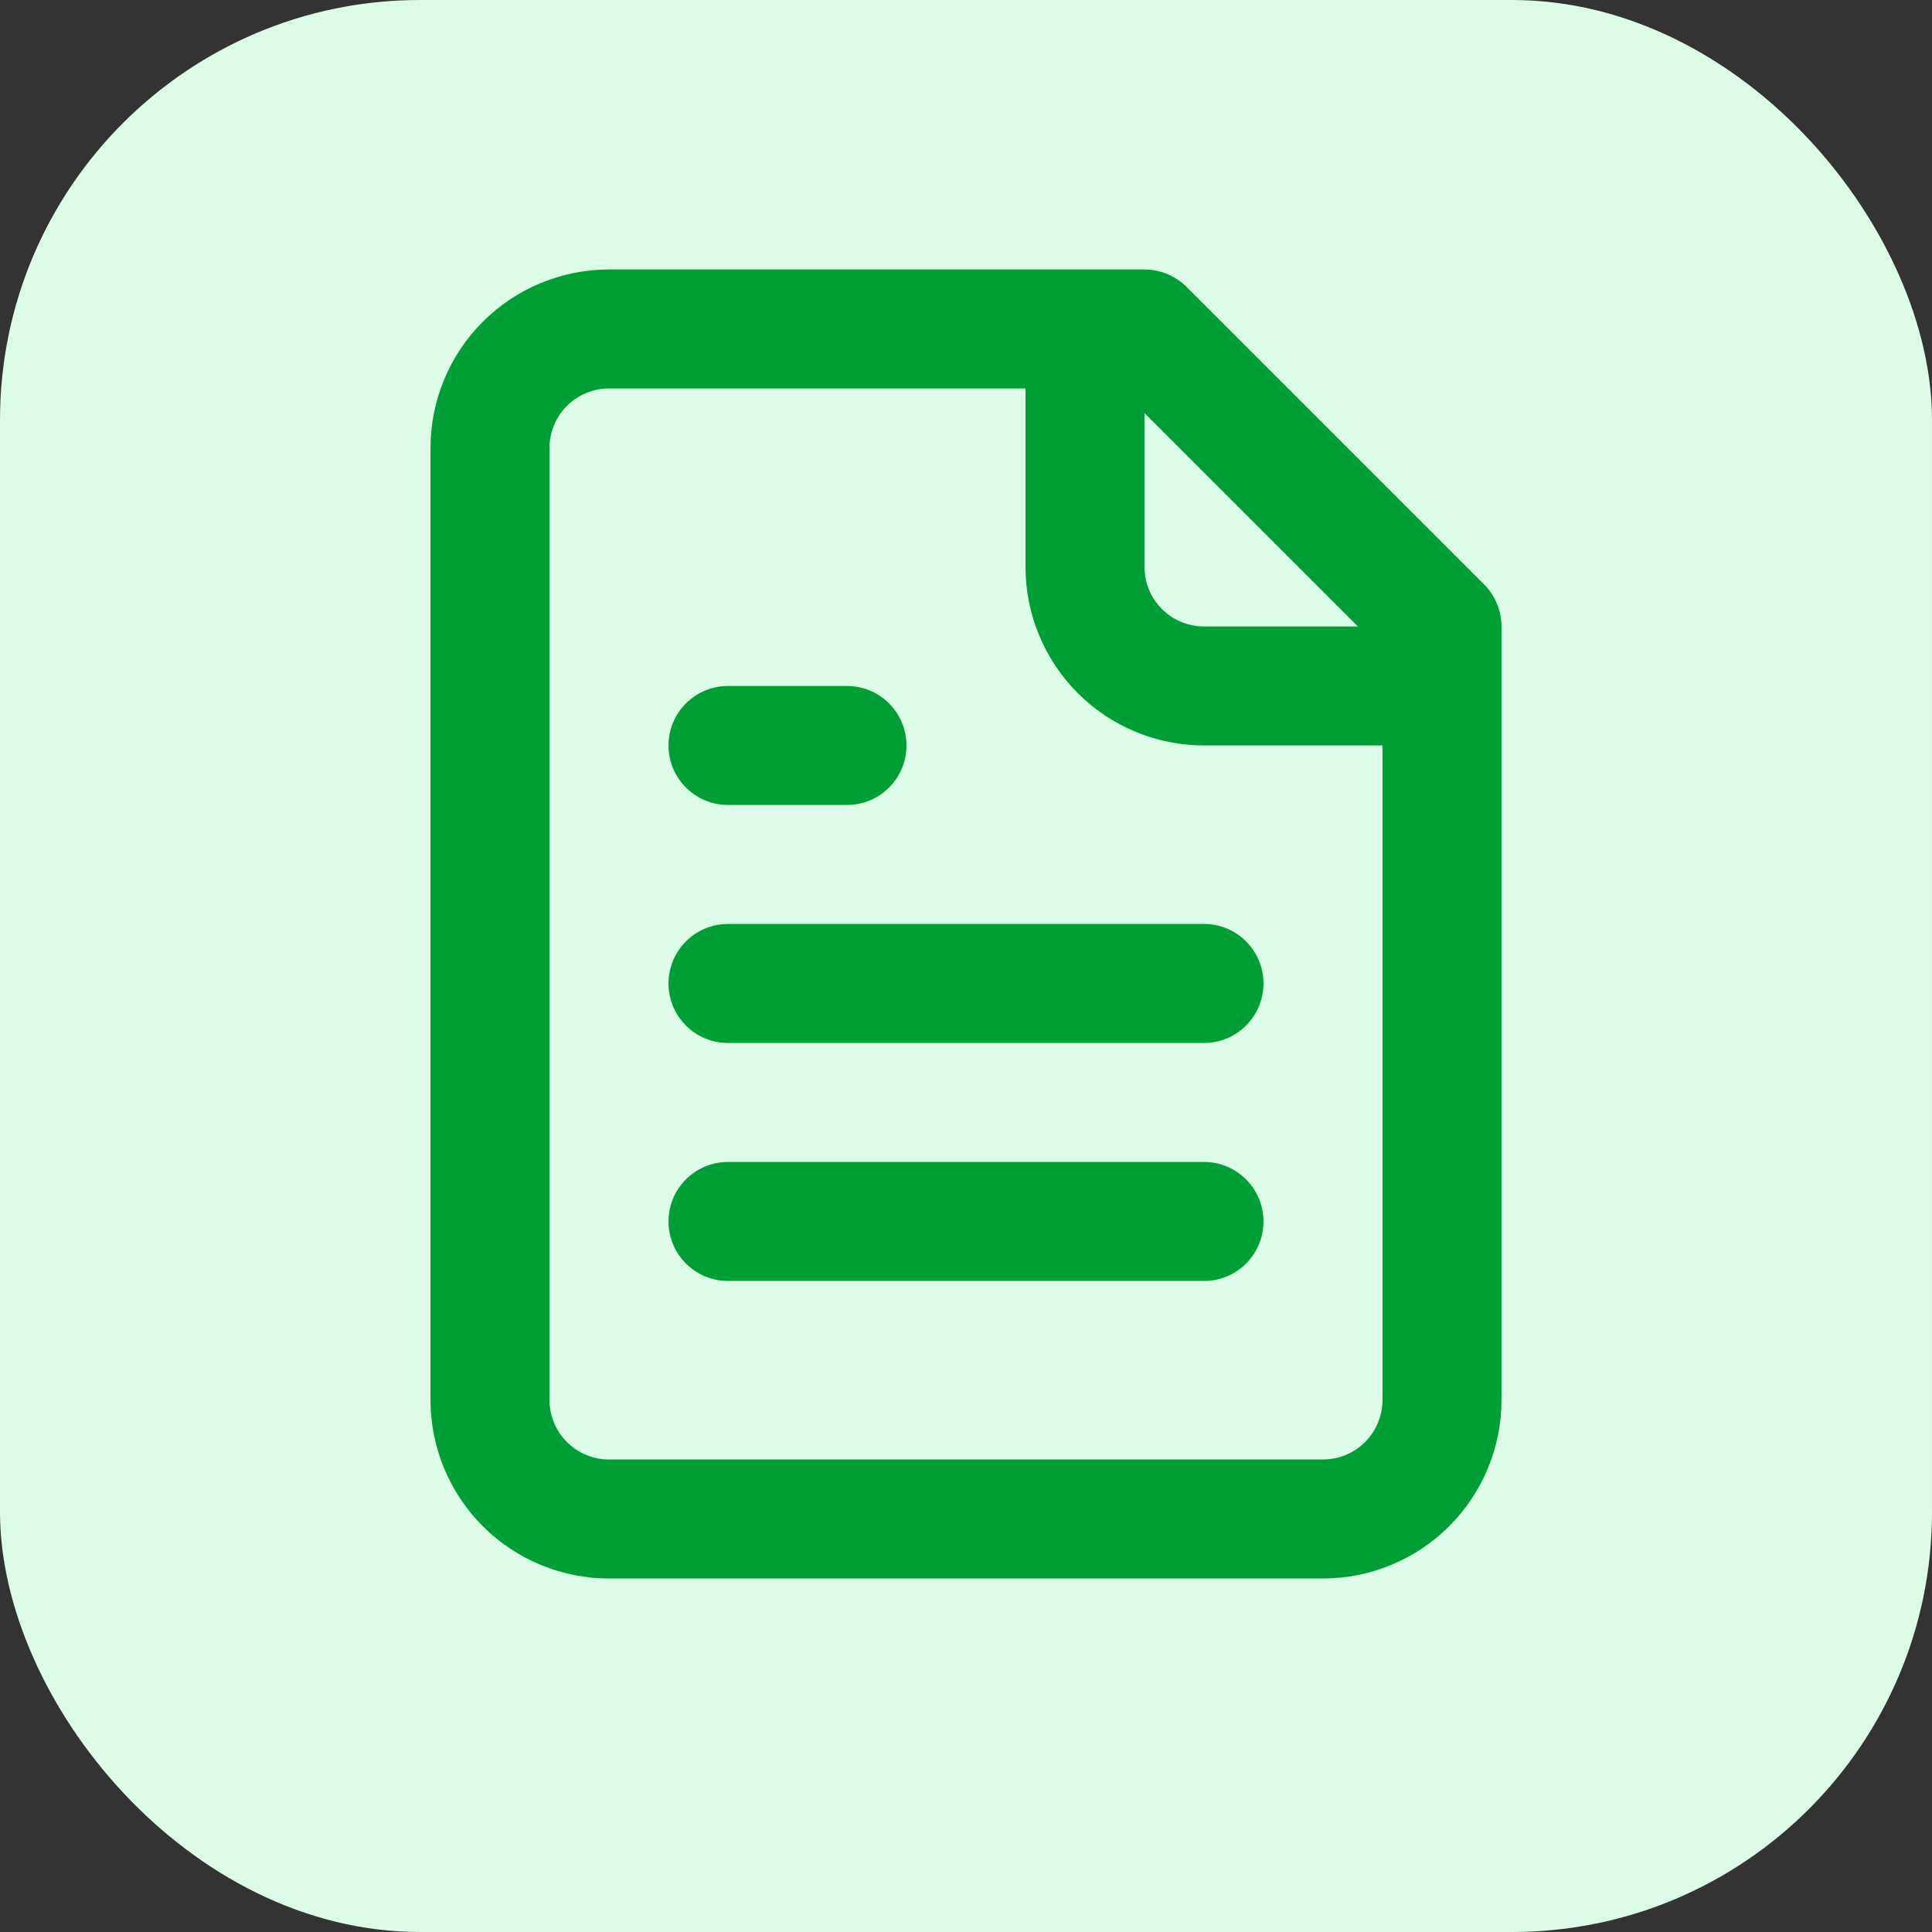
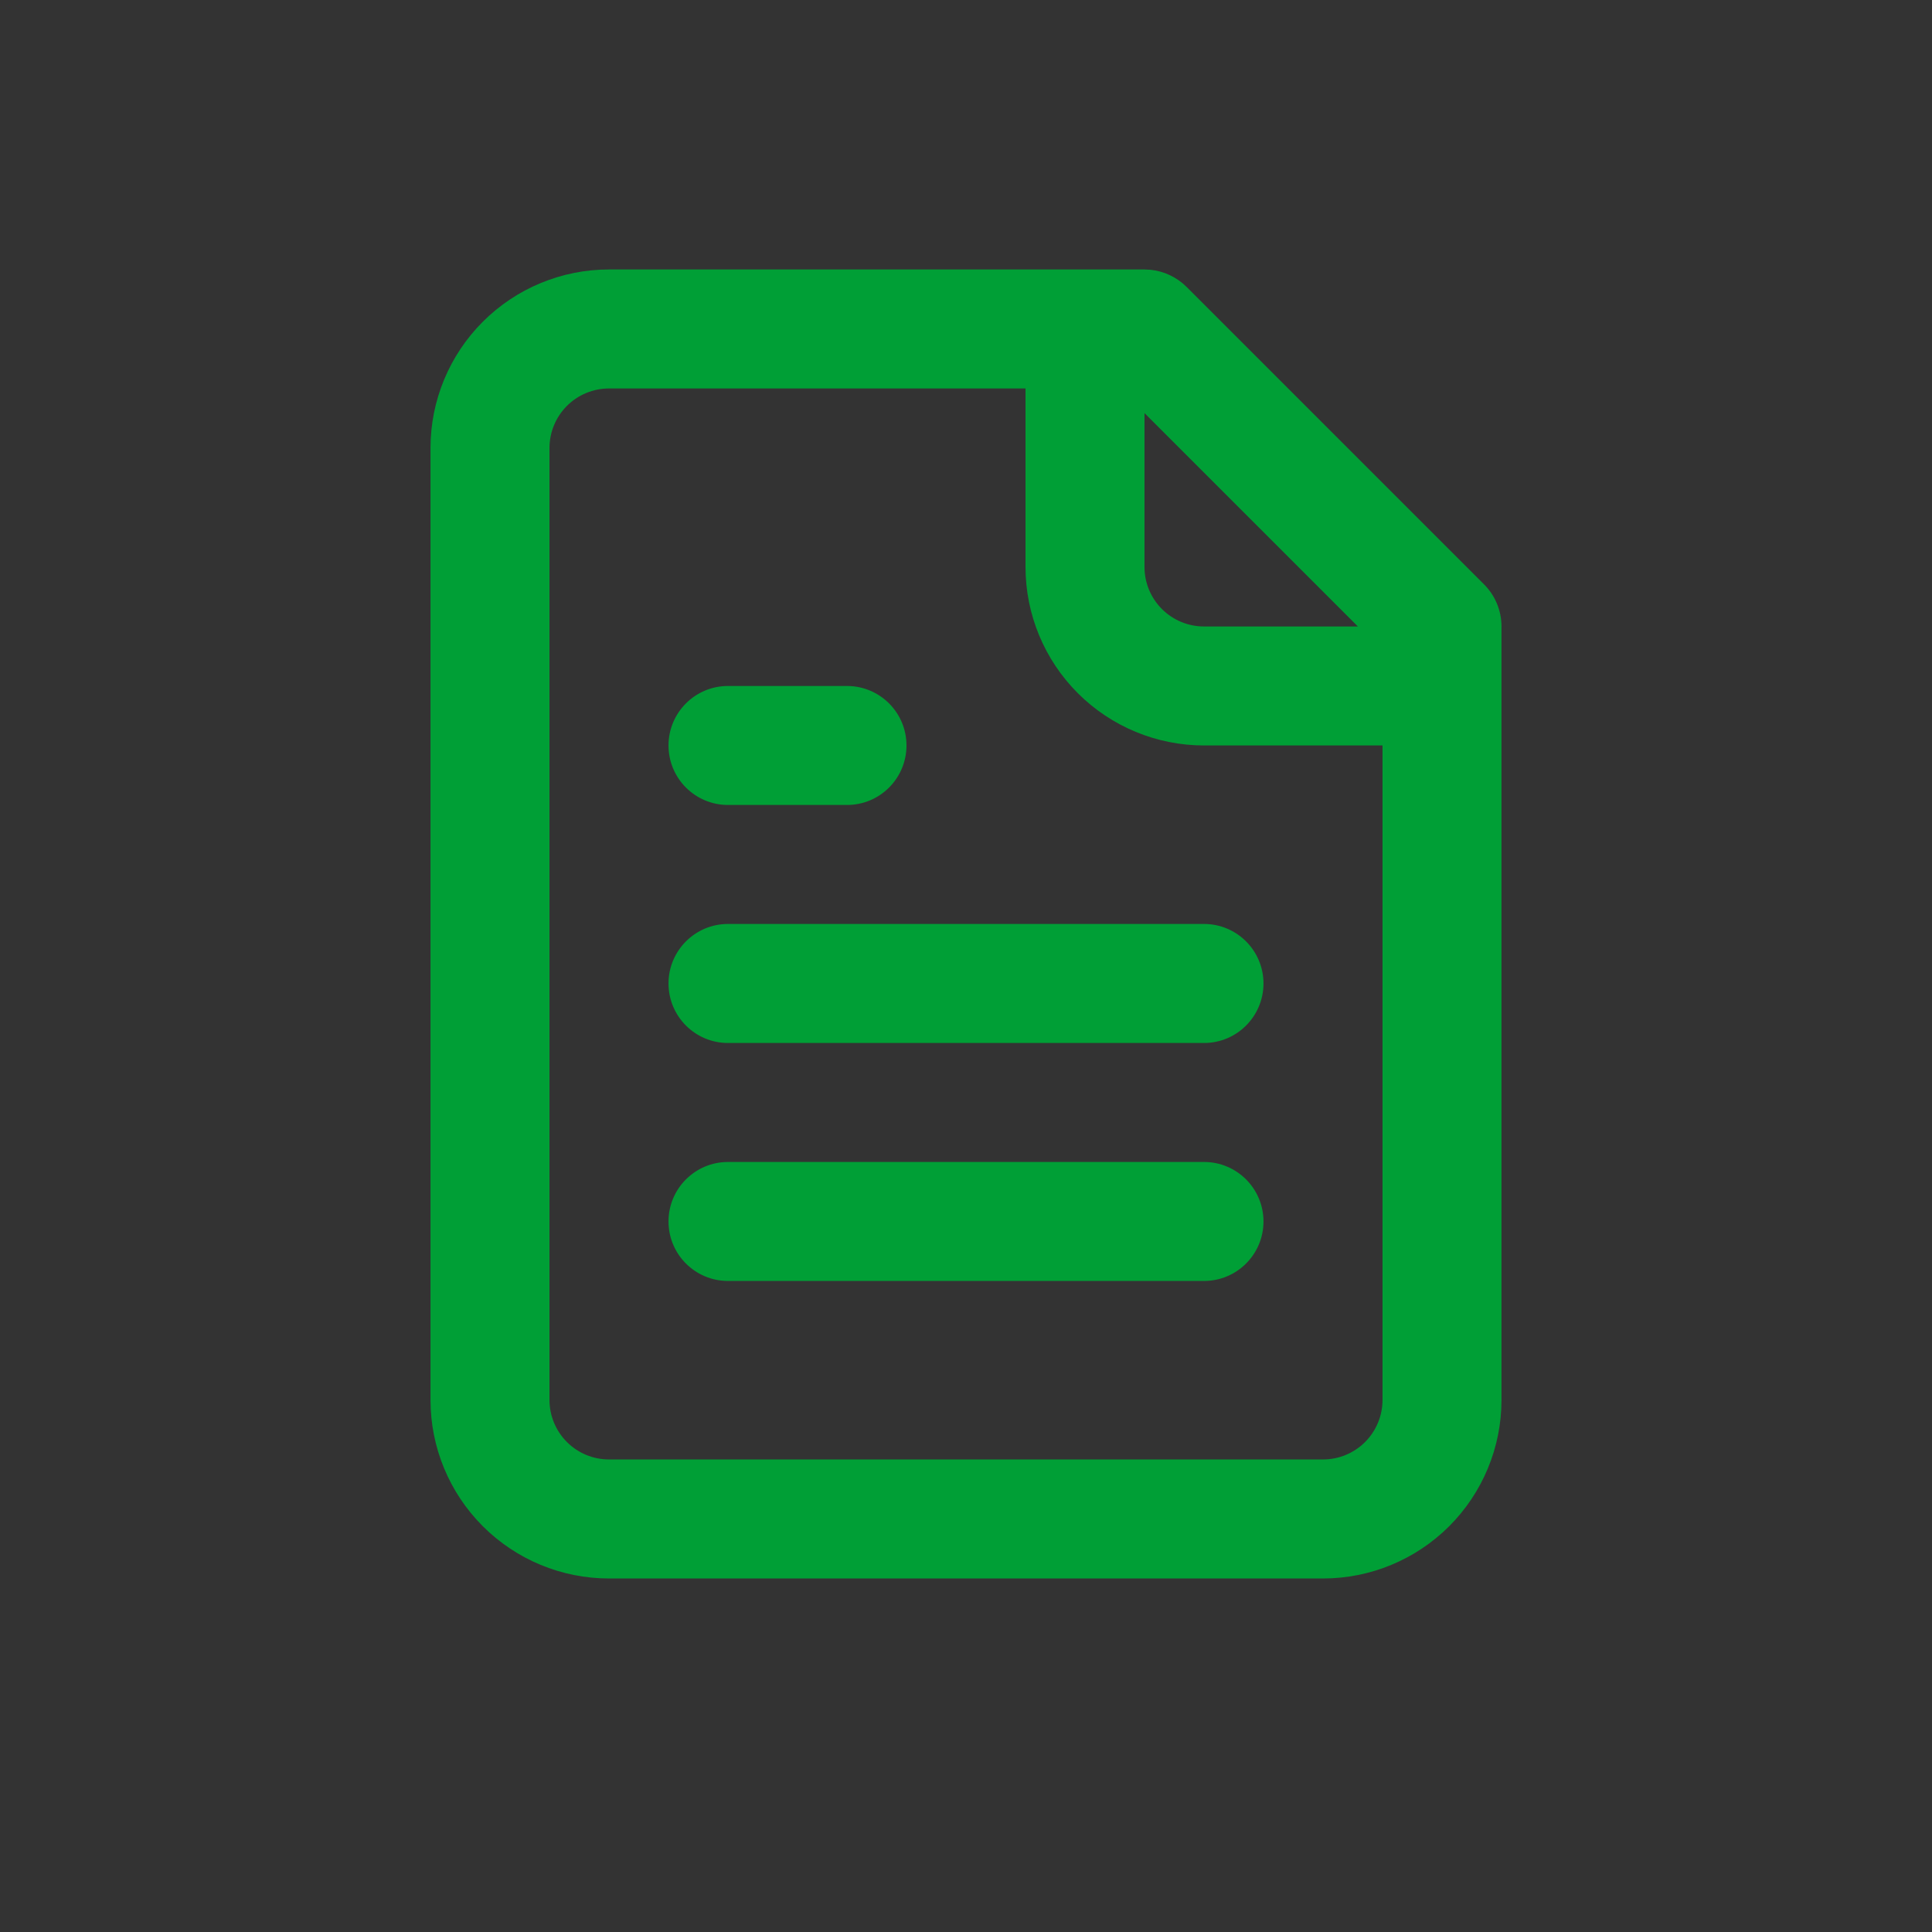
<svg xmlns="http://www.w3.org/2000/svg" width="46" height="46" viewBox="0 0 46 46" fill="none">
  <rect x="0" y="0" width="46" height="46" fill="#333333" stroke="none" />
-   <rect width="46" height="46" rx="10" fill="#DCFCE7" />
  <path d="M10.25 33.333V10.666C10.25 9.539 10.698 8.458 11.495 7.661C12.292 6.864 13.373 6.416 14.5 6.416H27.25L27.39 6.423C27.714 6.455 28.019 6.599 28.252 6.831L35.335 13.914C35.601 14.18 35.75 14.54 35.75 14.916V33.333C35.75 34.46 35.302 35.541 34.505 36.338C33.708 37.135 32.627 37.583 31.5 37.583H14.5C13.373 37.583 12.292 37.135 11.495 36.338C10.698 35.541 10.25 34.46 10.25 33.333ZM28.667 27.666C29.449 27.666 30.083 28.3 30.083 29.083C30.083 29.865 29.449 30.499 28.667 30.499H17.333C16.551 30.499 15.917 29.865 15.917 29.083C15.917 28.3 16.551 27.666 17.333 27.666H28.667ZM28.667 21.999C29.449 21.999 30.083 22.634 30.083 23.416C30.083 24.198 29.449 24.833 28.667 24.833H17.333C16.551 24.833 15.917 24.198 15.917 23.416C15.917 22.634 16.551 21.999 17.333 21.999H28.667ZM20.167 16.333C20.949 16.333 21.583 16.967 21.583 17.749C21.583 18.532 20.949 19.166 20.167 19.166H17.333C16.551 19.166 15.917 18.532 15.917 17.749C15.917 16.967 16.551 16.333 17.333 16.333H20.167ZM27.25 13.499C27.25 13.875 27.399 14.235 27.665 14.501C27.931 14.767 28.291 14.916 28.667 14.916H32.33L27.25 9.836V13.499ZM13.083 33.333C13.083 33.708 13.233 34.069 13.498 34.334C13.764 34.6 14.124 34.749 14.5 34.749H31.5C31.876 34.749 32.236 34.6 32.502 34.334C32.767 34.069 32.917 33.708 32.917 33.333V17.749H28.667C27.54 17.749 26.459 17.301 25.662 16.504C24.865 15.707 24.417 14.627 24.417 13.499V9.249H14.5C14.124 9.249 13.764 9.399 13.498 9.664C13.233 9.93 13.083 10.29 13.083 10.666V33.333Z" fill="#009F36" />
</svg>